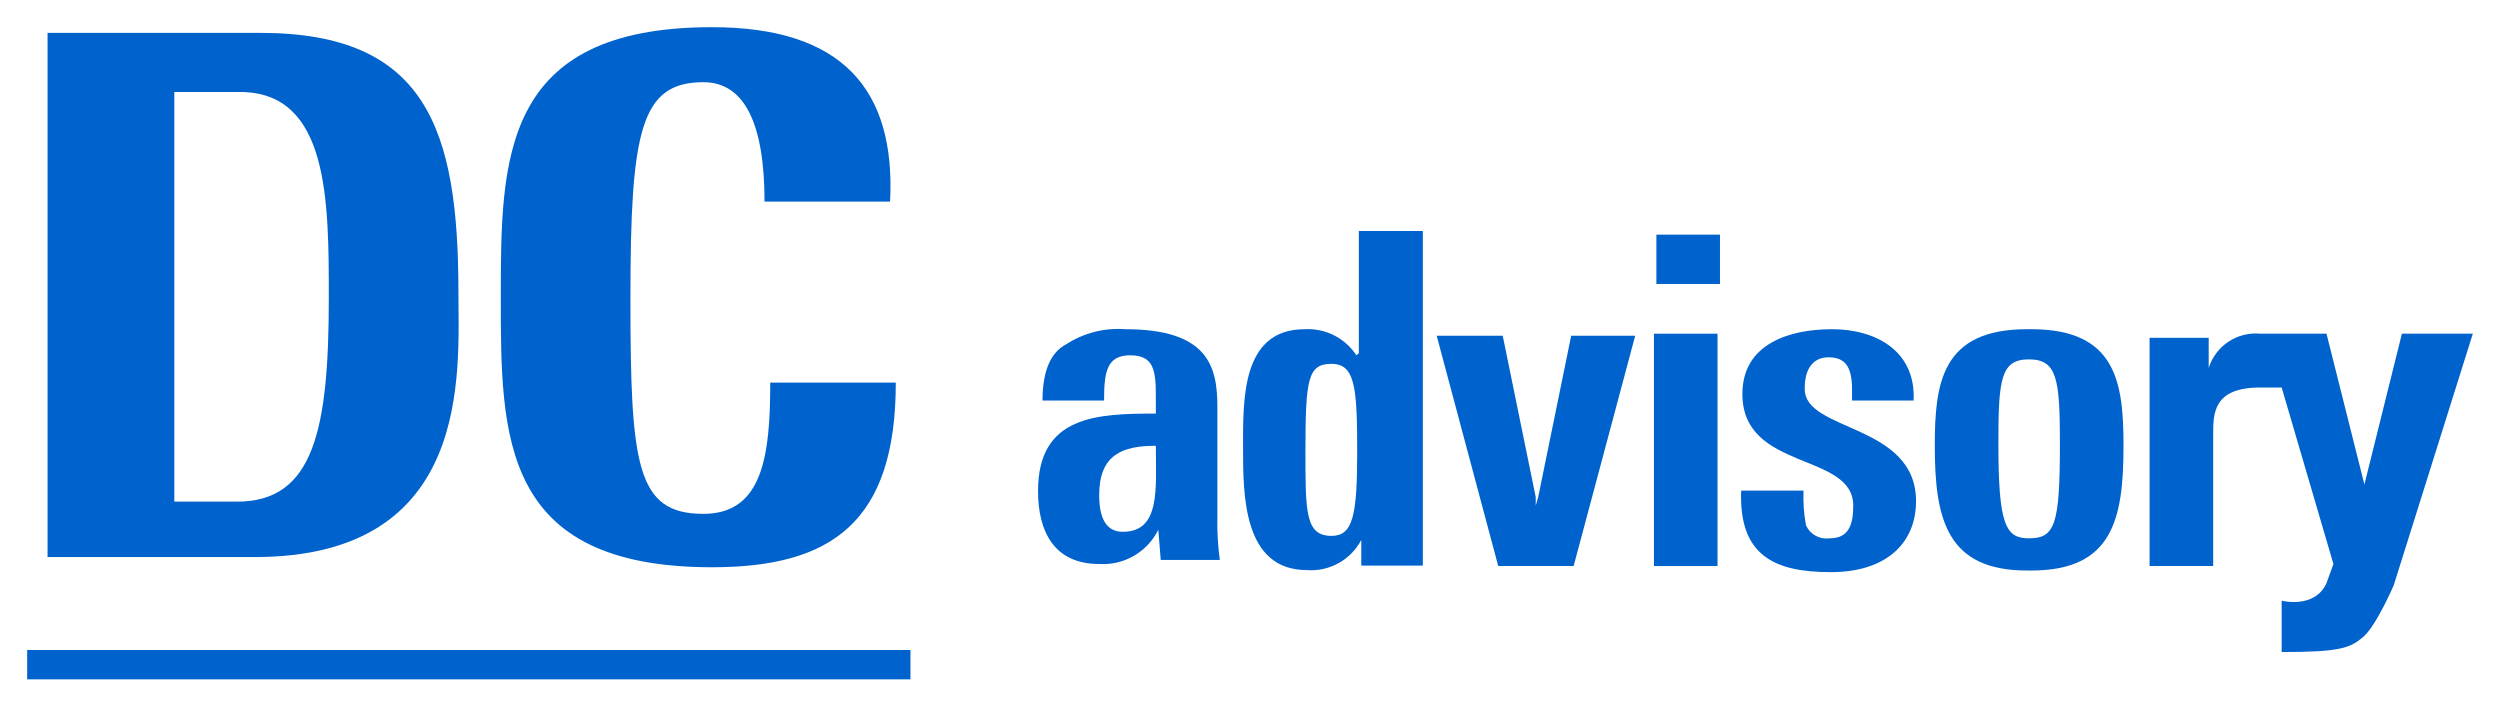
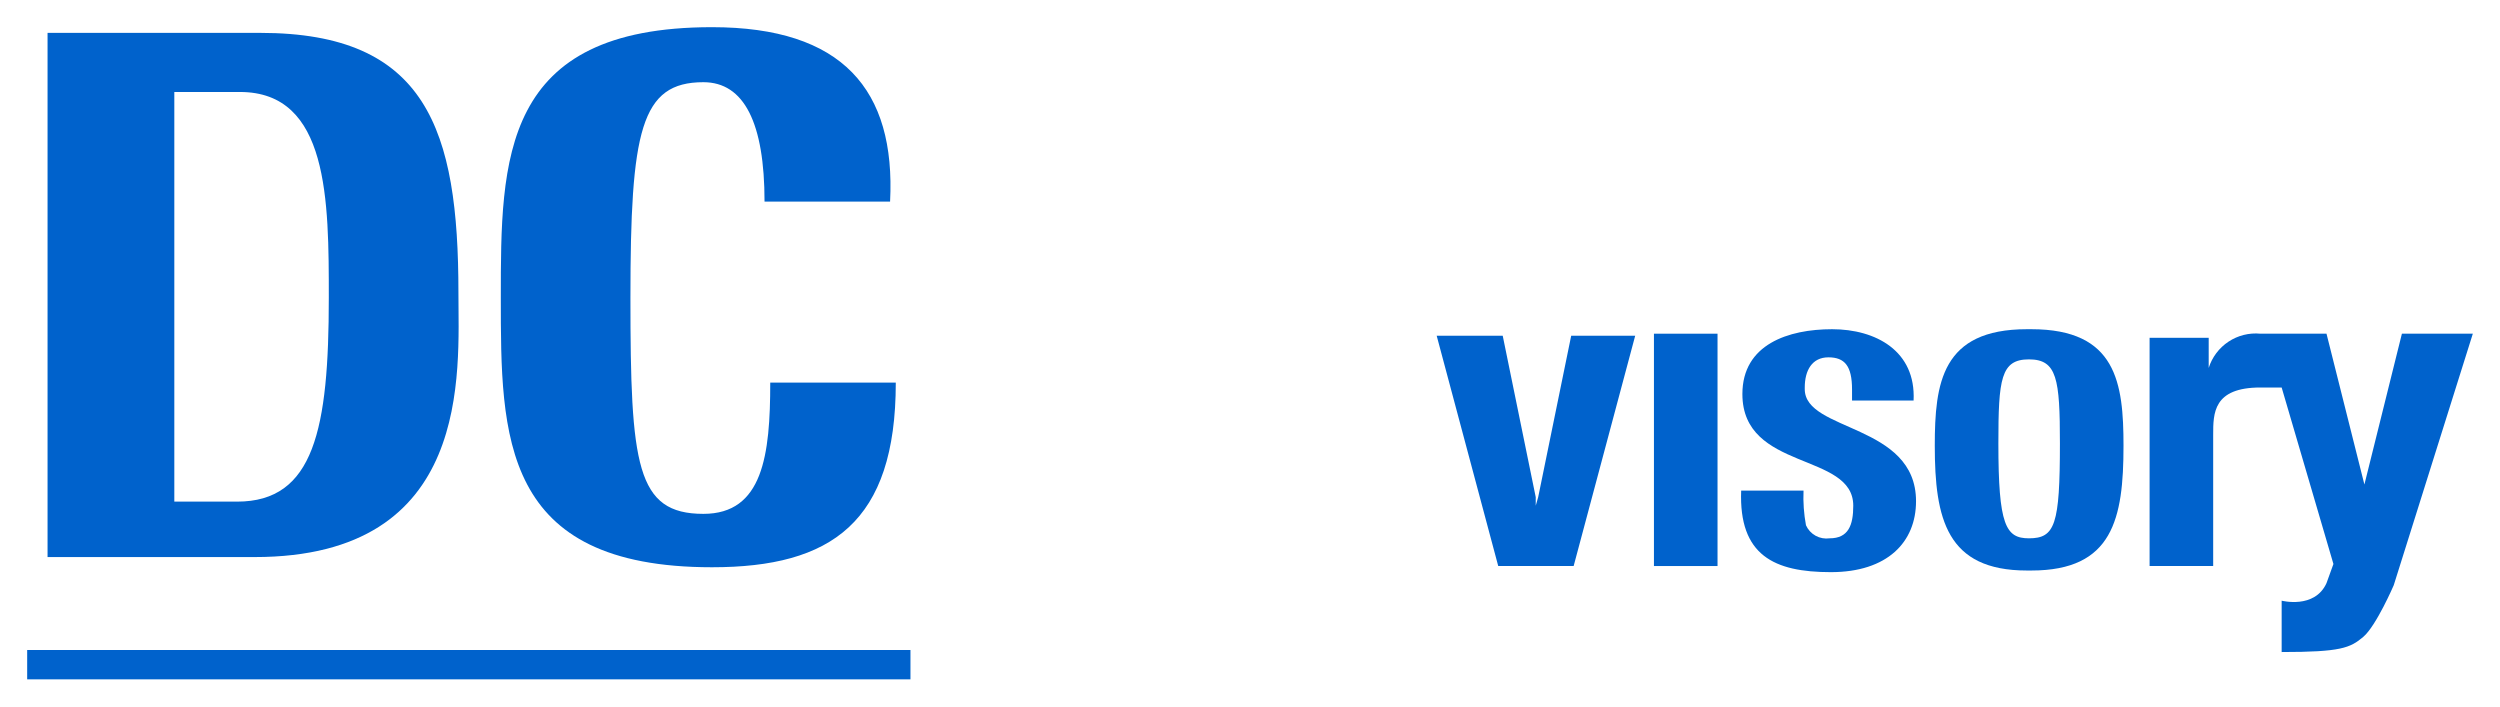
<svg xmlns="http://www.w3.org/2000/svg" width="92" height="26" viewBox="0 0 92 26" fill="none">
-   <path d="M63.295 8.635H60.955V10.45H63.295V8.635Z" fill="#0062CC" />
  <path d="M63.205 12.28H60.865V20.83H63.205V12.28Z" fill="#0062CC" />
  <path fill-rule="evenodd" clip-rule="evenodd" d="M66.415 14.26C66.415 13.63 66.685 13.15 67.285 13.15C67.885 13.15 68.155 13.465 68.155 14.335V14.74H70.42C70.51 12.91 69.025 12.115 67.42 12.115C65.815 12.115 64.12 12.67 64.12 14.5C64.12 17.35 68.2 16.63 68.2 18.61C68.2 19.33 68.02 19.81 67.33 19.81C67.153 19.835 66.972 19.802 66.815 19.716C66.658 19.629 66.533 19.494 66.46 19.33C66.382 18.91 66.352 18.482 66.37 18.055H64.075C63.985 20.44 65.29 21.055 67.375 21.055C69.46 21.055 70.51 19.945 70.51 18.445C70.51 15.58 66.415 15.895 66.415 14.32" fill="#0062CC" />
  <path fill-rule="evenodd" clip-rule="evenodd" d="M74.755 12.115H74.59C71.455 12.115 71.2 14.095 71.2 16.405C71.2 19.09 71.635 20.995 74.59 20.995H74.755C77.755 20.995 78.145 19.09 78.145 16.405C78.145 14.095 77.89 12.115 74.755 12.115ZM74.665 19.81C73.81 19.81 73.54 19.33 73.54 16.315C73.54 13.945 73.63 13.225 74.665 13.225C75.7 13.225 75.805 13.945 75.805 16.315C75.805 19.315 75.625 19.81 74.665 19.81Z" fill="#0062CC" />
  <path fill-rule="evenodd" clip-rule="evenodd" d="M56.605 18.295L56.515 18.61V18.295L55.3 12.355H52.87L55.135 20.83H57.91L60.175 12.355H57.82L56.605 18.295Z" fill="#0062CC" />
-   <path fill-rule="evenodd" clip-rule="evenodd" d="M44.8 14.98C44.8 13.48 44.455 12.115 41.41 12.115C40.644 12.057 39.88 12.252 39.235 12.67C38.635 12.985 38.365 13.705 38.365 14.74H40.63C40.63 13.705 40.72 13.075 41.59 13.075C42.46 13.075 42.535 13.63 42.535 14.575V15.22C40.36 15.22 38.2 15.295 38.2 18.07C38.2 19.57 38.8 20.755 40.45 20.755C40.897 20.783 41.341 20.679 41.728 20.454C42.115 20.23 42.428 19.896 42.625 19.495L42.715 20.605H44.89C44.817 20.078 44.787 19.547 44.8 19.015V14.98ZM41.32 19.57C40.72 19.57 40.45 19.09 40.45 18.22C40.45 16.72 41.32 16.405 42.535 16.405C42.535 17.98 42.715 19.57 41.32 19.57" fill="#0062CC" />
-   <path fill-rule="evenodd" clip-rule="evenodd" d="M49.915 13.075C49.71 12.762 49.426 12.508 49.091 12.339C48.757 12.171 48.384 12.093 48.01 12.115C45.67 12.115 45.745 14.74 45.745 16.48C45.745 18.22 45.745 20.98 48.1 20.98C48.505 21.009 48.909 20.919 49.263 20.722C49.617 20.525 49.906 20.229 50.095 19.87V20.815H52.36V8.5H50.005V13L49.915 13.075ZM49 19.72C48.04 19.72 48.04 18.85 48.04 16.63C48.04 13.945 48.13 13.39 49 13.39C49.87 13.39 49.945 14.26 49.945 16.63C49.945 19 49.78 19.72 49 19.72Z" fill="#0062CC" />
  <path fill-rule="evenodd" clip-rule="evenodd" d="M88.39 12.28L87.01 17.83L85.615 12.28H83.185C82.771 12.24 82.356 12.343 82.009 12.573C81.663 12.802 81.405 13.144 81.28 13.54V12.43H79.105V20.83H81.445V16C81.445 15.205 81.445 14.26 83.185 14.26H83.965L85.87 20.755L85.615 21.46C85.18 22.42 83.965 22.105 83.965 22.105V23.995C86.14 23.995 86.485 23.845 86.965 23.44C87.445 23.035 88.09 21.535 88.09 21.535L91 12.28H88.39Z" fill="#0062CC" />
  <path fill-rule="evenodd" clip-rule="evenodd" d="M26.2 20.875C30.595 20.875 32.965 19.225 32.965 14.08H28.345C28.345 16.75 28.075 18.91 25.885 18.91C23.41 18.91 23.2 17.11 23.2 10.96C23.2 4.81 23.575 3.025 25.885 3.025C27.385 3.025 28.135 4.525 28.135 7.42H32.755C32.965 3.295 31 1 26.2 1C18.43 1 18.43 5.86 18.43 10.96C18.43 16.06 18.43 20.875 26.2 20.875Z" fill="#0062CC" />
  <path fill-rule="evenodd" clip-rule="evenodd" d="M6.415 3.385H8.83C12.1 3.385 12.1 7.375 12.1 10.96C12.1 15.79 11.56 18.46 8.725 18.46H6.415V3.385ZM1.75 20.5H9.37C17.41 20.5 16.87 13.705 16.87 10.765C16.87 4.765 15.7 1.21 9.58 1.21H1.75V20.5Z" fill="#0062CC" />
  <path d="M33.505 23.92H1V25H33.505V23.92Z" fill="#0062CC" />
</svg>